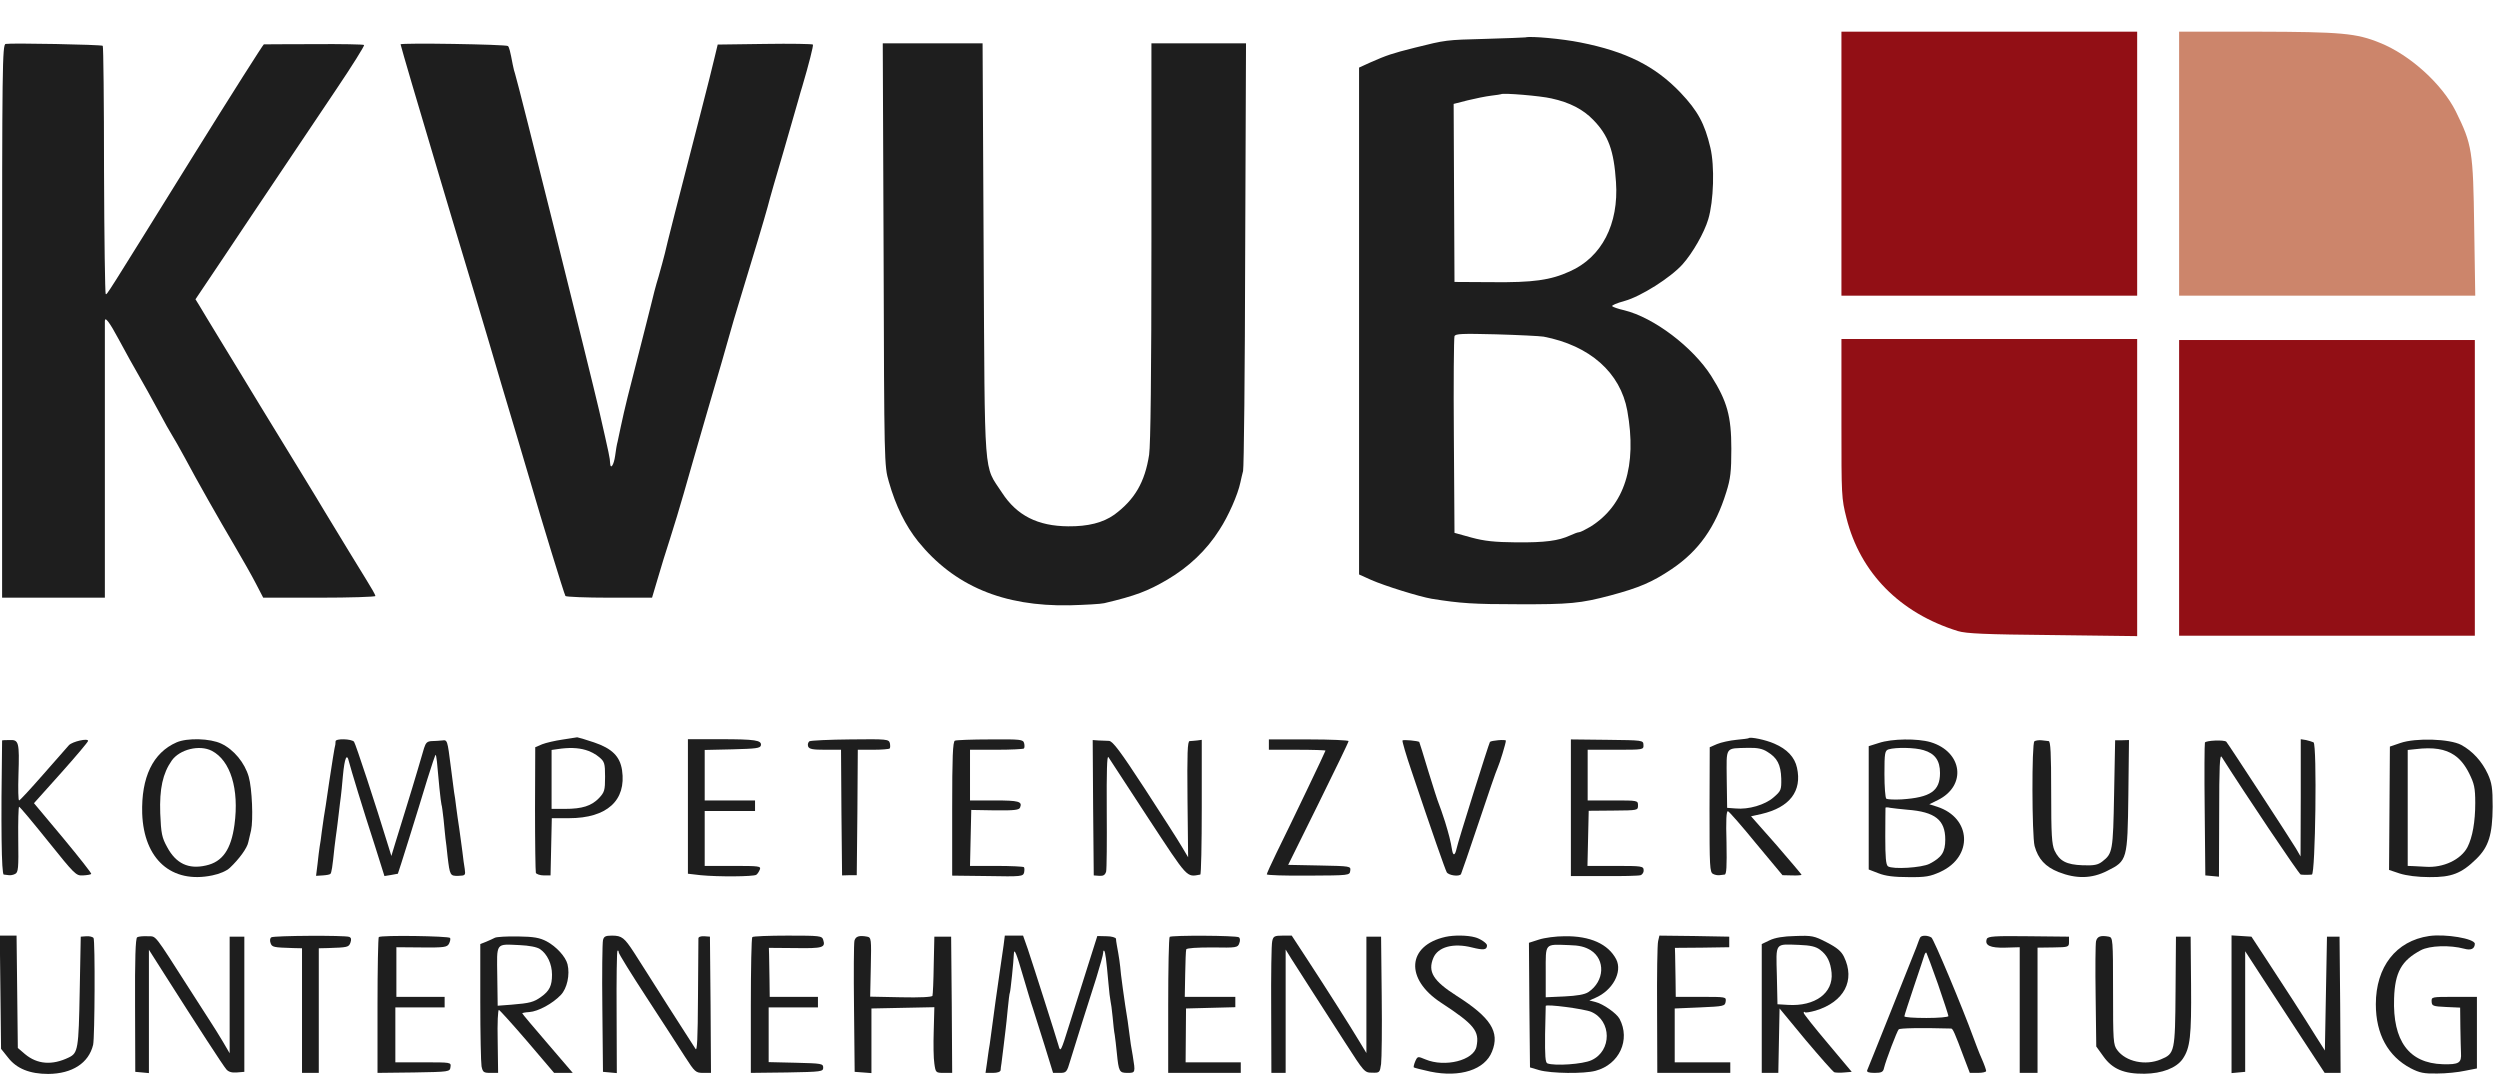
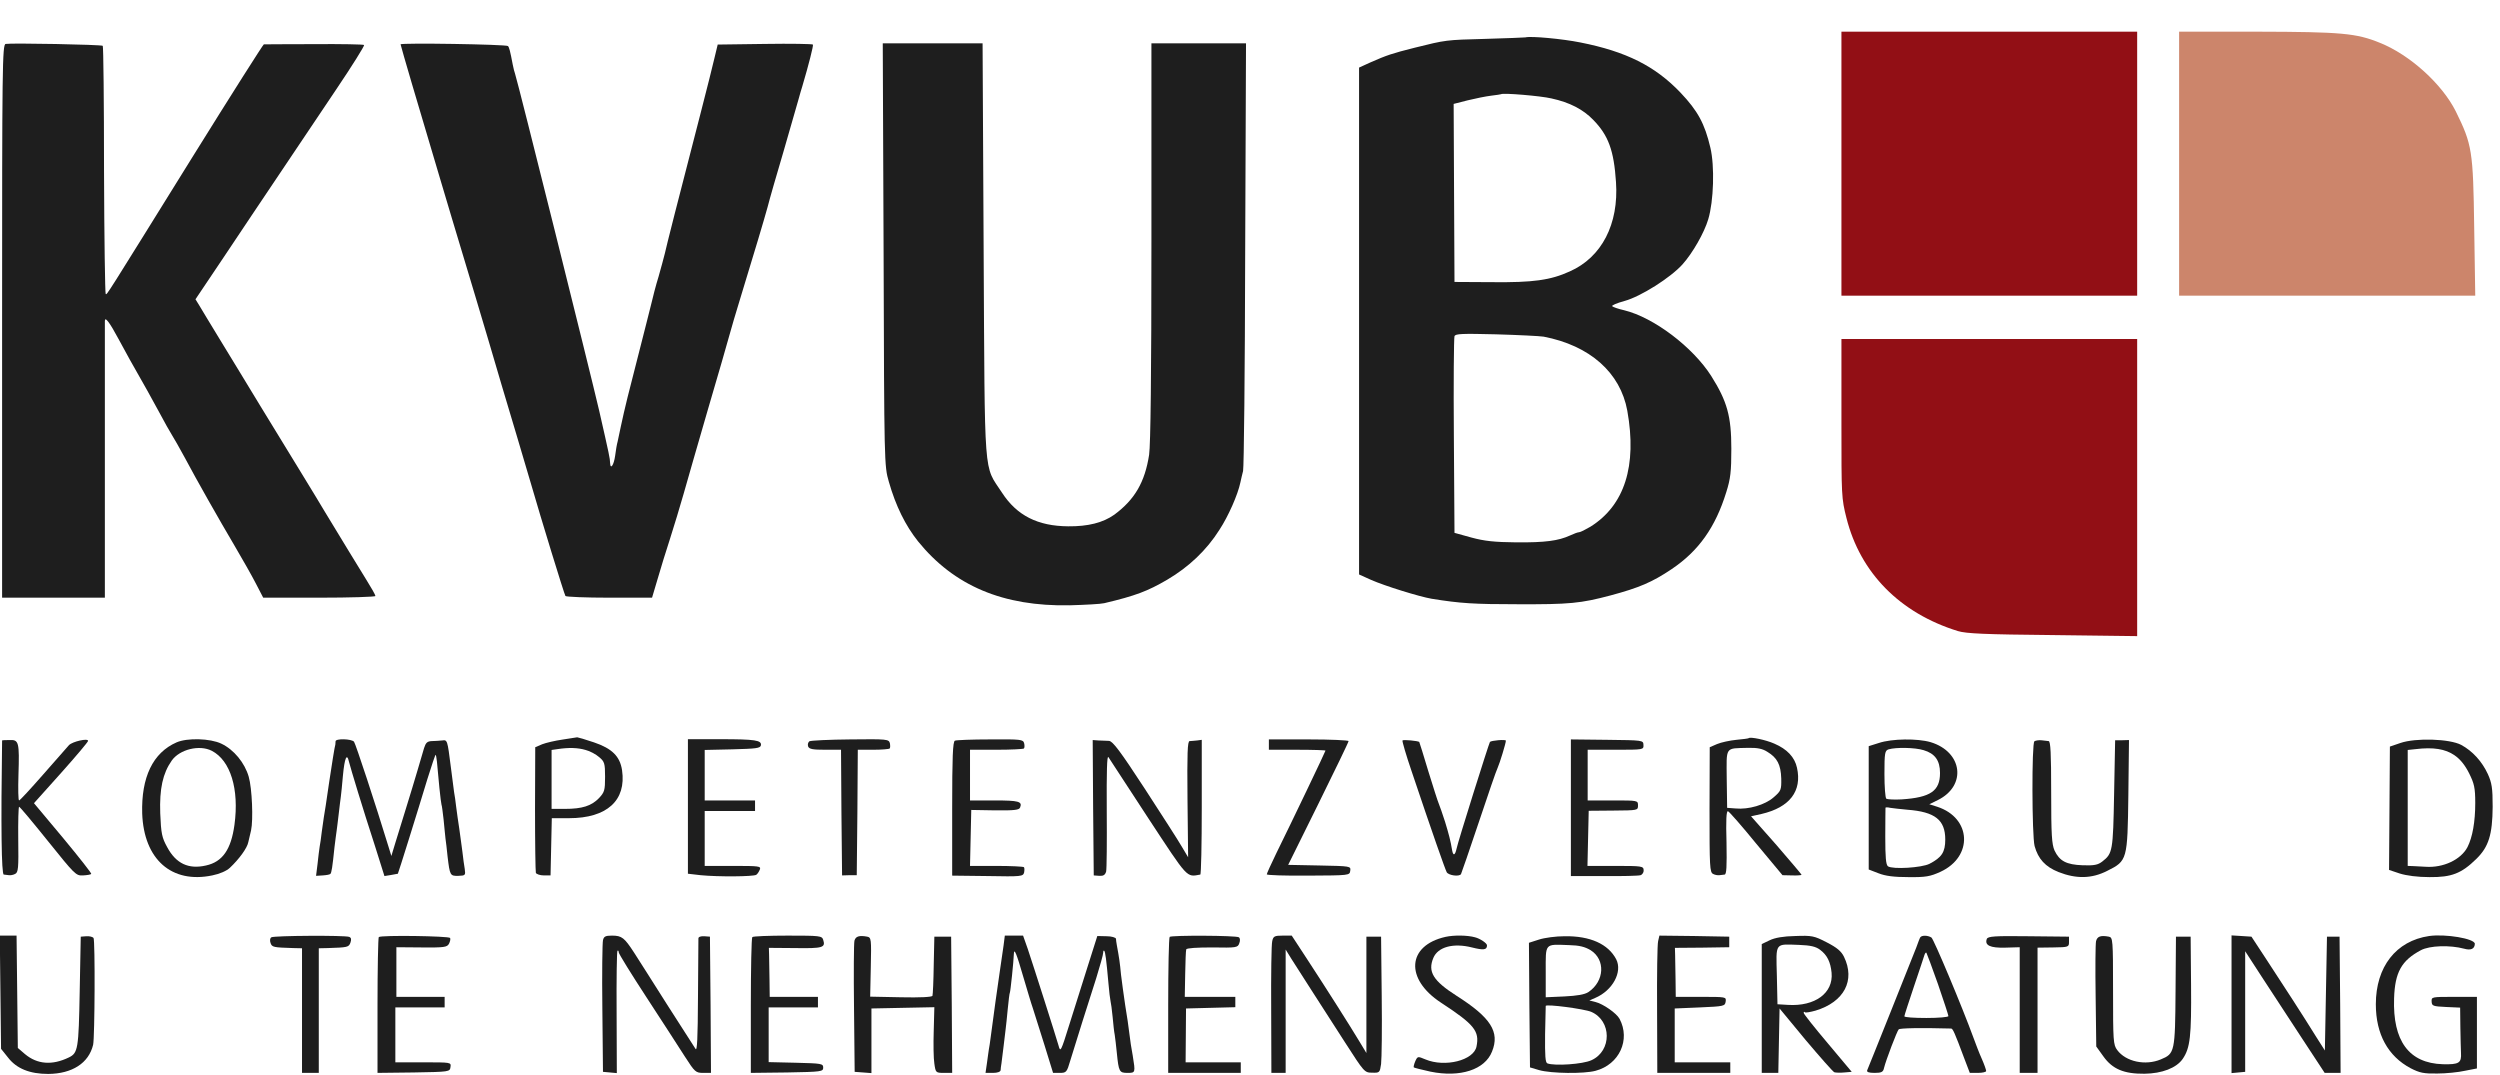
<svg xmlns="http://www.w3.org/2000/svg" width="200" height="86" viewBox="0 0 200 86" fill="none">
  <g clip-path="url(#clip0_4236_26)">
    <path d="M147.315 13.094V23.654H159.144H170.973V13.094V2.534H159.144H147.315V13.094Z" fill="#920F15" />
    <path d="M174.329 13.094V23.654H186.174H198.02L197.936 18.197C197.852 12.047 197.768 11.557 196.46 8.904C195.369 6.725 192.802 4.393 190.403 3.43C188.507 2.653 187.315 2.551 180.587 2.534H174.329V13.094Z" fill="#CC856B" />
    <path d="M122.03 2.991C121.963 3.007 120.537 3.058 118.876 3.109C115.638 3.193 115.688 3.193 113.171 3.818C111.359 4.275 110.956 4.41 109.614 5.001L108.725 5.407V25.682V45.957L109.698 46.396C110.772 46.869 113.54 47.731 114.53 47.9C116.829 48.272 117.919 48.339 121.393 48.339C125.57 48.356 126.443 48.272 128.859 47.63C131.124 47.021 132.164 46.582 133.725 45.534C135.889 44.081 137.232 42.189 138.104 39.367C138.44 38.303 138.507 37.728 138.507 35.904C138.507 33.285 138.171 32.102 136.896 30.075C135.419 27.76 132.299 25.395 129.933 24.82C129.48 24.719 129.044 24.567 128.976 24.499C128.909 24.431 129.346 24.246 129.966 24.077C131.258 23.722 133.641 22.218 134.597 21.154C135.403 20.258 136.342 18.619 136.661 17.538C137.097 16.085 137.181 13.28 136.829 11.81C136.376 9.884 135.822 8.87 134.446 7.417C132.416 5.288 130.101 4.123 126.426 3.396C125 3.109 122.483 2.872 122.03 2.991ZM124.111 7.873C125.587 8.194 126.644 8.752 127.45 9.58C128.674 10.83 129.111 12.03 129.279 14.564C129.513 17.927 128.138 20.579 125.587 21.711C124.027 22.421 122.651 22.607 119.379 22.573L116.359 22.556L116.325 15.443L116.292 8.313L117.416 8.026C118.037 7.873 118.876 7.705 119.295 7.654C119.715 7.603 120.067 7.552 120.084 7.536C120.218 7.417 123.255 7.671 124.111 7.873ZM123.49 26.932C127.181 27.642 129.631 29.804 130.185 32.862C130.973 37.272 129.966 40.432 127.232 42.138C126.829 42.375 126.426 42.578 126.325 42.578C126.225 42.578 125.906 42.696 125.621 42.831C124.664 43.27 123.607 43.406 121.309 43.389C119.547 43.372 118.758 43.287 117.701 43L116.359 42.628L116.309 34.89C116.275 30.632 116.309 27.033 116.359 26.898C116.426 26.695 116.963 26.679 119.681 26.746C121.443 26.797 123.171 26.881 123.49 26.932Z" fill="#1E1E1E" />
    <path d="M0.453 3.514C0.185 3.565 0.168 5.272 0.168 25.699V47.815H4.279H8.389V36.867C8.389 30.852 8.389 25.817 8.389 25.682C8.389 25.293 8.758 25.766 9.463 27.084C9.799 27.709 10.218 28.47 10.386 28.774C11.695 31.072 12.03 31.68 12.718 32.947C13.138 33.741 13.607 34.569 13.758 34.806C13.909 35.042 14.362 35.836 14.765 36.58C15.789 38.506 17.5 41.513 18.775 43.676C19.379 44.706 20.151 46.058 20.47 46.683L21.057 47.815H25.537C28.02 47.815 30.034 47.748 30.034 47.68C30.034 47.596 29.698 47.004 29.295 46.362C28.641 45.315 27.416 43.287 26.007 40.972C25.738 40.499 24.849 39.063 24.06 37.762C23.255 36.461 21.795 34.062 20.805 32.44C19.815 30.818 18.389 28.453 17.617 27.202C16.862 25.952 16.091 24.702 15.94 24.431L15.638 23.942L17.919 20.545C19.161 18.67 21.191 15.662 22.399 13.855C23.607 12.047 25.654 9.006 26.913 7.13C28.188 5.238 29.178 3.65 29.128 3.599C29.077 3.548 27.282 3.514 25.134 3.531C22.987 3.531 21.174 3.548 21.107 3.548C21.057 3.548 18.523 7.536 15.487 12.418C8.255 24.06 8.574 23.57 8.456 23.519C8.406 23.502 8.339 19.042 8.322 13.618C8.322 8.195 8.272 3.7 8.221 3.666C8.121 3.565 0.889 3.43 0.453 3.514Z" fill="#1E1E1E" />
    <path d="M32.047 3.548C32.047 3.599 32.466 5.035 32.97 6.758C33.977 10.154 34.463 11.776 35.151 14.108C35.403 14.936 35.856 16.457 36.158 17.487C37.836 23.046 38.456 25.141 39.094 27.287C39.832 29.804 40.386 31.68 41.325 34.806C41.644 35.87 42.148 37.576 42.45 38.607C43.289 41.513 45.134 47.528 45.235 47.68C45.285 47.748 46.862 47.815 48.742 47.815H52.164L52.601 46.345C52.836 45.517 53.289 44.065 53.607 43.084C53.926 42.105 54.396 40.516 54.681 39.536C54.95 38.556 55.839 35.515 56.627 32.778C57.433 30.041 58.205 27.371 58.339 26.864C58.473 26.358 58.893 24.938 59.262 23.739C60.403 20.005 61.091 17.707 61.409 16.558C61.56 15.95 62.131 13.973 62.668 12.165C63.188 10.357 63.725 8.482 63.859 8.026C63.993 7.552 64.127 7.062 64.178 6.927C64.698 5.17 65.084 3.65 65.034 3.565C65 3.514 63.272 3.481 61.191 3.514L57.416 3.565L57.164 4.613C57.03 5.187 56.544 7.147 56.074 8.955C54.228 16.085 53.305 19.718 53.188 20.275C53.104 20.596 52.886 21.441 52.684 22.134C52.466 22.826 52.215 23.823 52.097 24.33C51.963 24.837 51.527 26.628 51.091 28.301C50.319 31.291 49.983 32.626 49.664 34.13C49.581 34.552 49.463 35.076 49.413 35.312C49.346 35.549 49.262 36.056 49.211 36.461C49.111 37.188 48.842 37.61 48.809 37.053C48.792 36.63 48.758 36.478 47.936 32.862C47.248 29.889 41.409 6.471 41.208 5.914C41.158 5.778 41.074 5.457 41.023 5.187C40.805 4.038 40.738 3.802 40.638 3.683C40.503 3.548 32.047 3.413 32.047 3.548Z" fill="#1E1E1E" />
    <path d="M70.688 20.36C70.738 37.086 70.738 37.272 71.107 38.539C71.661 40.483 72.433 42.037 73.44 43.304C76.326 46.869 80.252 48.525 85.57 48.424C86.812 48.39 88.07 48.322 88.339 48.255C90.839 47.663 91.812 47.292 93.373 46.379C95.101 45.365 96.527 44.014 97.55 42.392C98.272 41.294 99.027 39.57 99.228 38.607C99.295 38.32 99.379 37.914 99.446 37.678C99.513 37.441 99.597 29.652 99.614 20.36L99.681 3.464H95.889H92.114V19.312C92.114 29.99 92.047 35.566 91.93 36.377C91.594 38.573 90.772 39.976 89.144 41.175C88.238 41.817 87.047 42.121 85.453 42.105C83.02 42.088 81.342 41.243 80.151 39.401C78.674 37.137 78.792 38.692 78.691 20.022L78.607 3.464H74.614H70.621L70.688 20.36Z" fill="#1E1E1E" />
    <path d="M147.315 27.625C147.315 27.895 147.315 30.75 147.315 33.961C147.315 39.621 147.315 39.857 147.718 41.446C148.825 45.839 151.997 49.049 156.628 50.485C157.299 50.688 158.775 50.755 164.228 50.806L170.973 50.89V38.996V27.118H159.144H147.315V27.625Z" fill="#920F15" />
-     <path d="M174.329 39.029V50.857H186.158H197.987V39.029V27.202H186.158H174.329V39.029Z" fill="#920F15" />
    <path d="M44.983 59.169C44.396 59.254 43.675 59.423 43.373 59.541L42.819 59.778L42.802 64.694C42.802 67.398 42.836 69.712 42.869 69.831C42.919 69.932 43.205 70.033 43.507 70.033H44.044L44.094 67.736L44.144 65.455H45.52C48.557 65.455 50.117 64.035 49.765 61.619C49.597 60.504 48.96 59.879 47.517 59.389C46.829 59.153 46.225 58.983 46.175 58.983C46.107 59 45.571 59.085 44.983 59.169ZM46.846 59.997C47.198 60.082 47.685 60.352 47.936 60.572C48.356 60.926 48.406 61.062 48.406 62.143C48.406 63.241 48.356 63.376 47.919 63.849C47.315 64.475 46.577 64.711 45.185 64.711H44.127V62.363V59.997L44.597 59.93C45.487 59.794 46.225 59.811 46.846 59.997Z" fill="#1E1E1E" />
    <path d="M139.899 59.051C139.866 59.085 139.43 59.136 138.909 59.186C138.389 59.237 137.685 59.389 137.366 59.524L136.778 59.778L136.762 64.779C136.762 69.341 136.778 69.78 137.047 69.915C137.198 70 137.433 70.033 137.55 70.016C137.651 70 137.852 69.983 137.97 69.966C138.121 69.949 138.154 69.341 138.121 67.398C138.07 65.641 138.104 64.863 138.238 64.897C138.339 64.931 139.362 66.097 140.503 67.499L142.601 70.016L143.372 70.033C143.792 70.05 144.127 70.016 144.127 69.983C144.127 69.949 143.221 68.885 142.114 67.6L140.084 65.303L140.923 65.117C143.171 64.593 144.178 63.292 143.758 61.416C143.574 60.572 142.97 59.93 141.946 59.49C141.258 59.186 140.034 58.933 139.899 59.051ZM141.393 60.149C142.181 60.622 142.466 61.18 142.5 62.278C142.517 63.191 142.483 63.275 141.896 63.782C141.208 64.39 139.883 64.779 138.842 64.677L138.171 64.627L138.138 62.312C138.121 59.676 137.97 59.879 139.849 59.828C140.587 59.811 141.007 59.896 141.393 60.149Z" fill="#1E1E1E" />
    <path d="M0.168 59.237C0.067 66.08 0.117 69.949 0.302 69.966C0.403 69.983 0.604 70 0.721 70.016C0.822 70.033 1.057 70 1.208 69.915C1.46 69.797 1.493 69.476 1.46 67.161C1.443 65.725 1.477 64.542 1.527 64.542C1.594 64.542 2.634 65.793 3.842 67.296C5.99 69.966 6.074 70.067 6.644 70.033C6.963 70.016 7.265 69.966 7.299 69.915C7.349 69.881 6.325 68.58 5.05 67.043L2.718 64.255L4.883 61.839C6.074 60.504 7.047 59.355 7.047 59.271C7.047 59.034 5.805 59.321 5.52 59.609C5.386 59.761 4.446 60.825 3.456 61.957C2.45 63.106 1.594 64.035 1.527 64.035C1.46 64.035 1.443 63.123 1.477 61.991C1.56 59.355 1.51 59.169 0.755 59.203C0.436 59.203 0.168 59.22 0.168 59.237Z" fill="#1E1E1E" />
    <path d="M14.127 59.389C12.232 60.217 11.292 62.177 11.376 65.083C11.51 68.749 13.725 70.709 16.98 70.033C17.567 69.915 18.121 69.679 18.389 69.425C19.128 68.732 19.782 67.837 19.866 67.364C19.933 67.11 20.017 66.705 20.084 66.435C20.268 65.607 20.168 63.072 19.899 62.143C19.581 61.028 18.708 59.964 17.701 59.49C16.812 59.068 14.983 59.017 14.127 59.389ZM16.946 60.065C18.44 60.842 19.144 63.123 18.758 65.978C18.49 67.955 17.802 68.952 16.477 69.239C15.084 69.56 14.077 69.087 13.373 67.769C12.953 67.009 12.886 66.688 12.819 65.066C12.752 63.089 13.02 61.873 13.742 60.842C14.379 59.947 15.956 59.558 16.946 60.065Z" fill="#1E1E1E" />
    <path d="M26.846 59.304C26.846 59.389 26.829 59.507 26.829 59.558C26.779 59.676 26.527 61.281 26.342 62.515C26.091 64.238 25.99 64.931 25.906 65.387C25.872 65.624 25.805 66.147 25.738 66.57C25.688 66.992 25.621 67.516 25.57 67.752C25.537 67.989 25.453 68.597 25.403 69.121L25.285 70.067L25.822 70.033C26.107 70.016 26.376 69.966 26.426 69.915C26.527 69.831 26.594 69.374 26.762 67.752C26.829 67.246 26.896 66.654 26.93 66.468C26.963 66.266 27.03 65.657 27.097 65.117C27.164 64.559 27.232 63.951 27.265 63.748C27.299 63.545 27.366 62.785 27.433 62.059C27.567 60.622 27.752 60.2 27.919 60.943C28.07 61.535 28.993 64.593 30 67.685L30.755 70.084L31.275 70C31.56 69.949 31.812 69.898 31.829 69.898C31.862 69.864 33.406 64.931 34.195 62.312C34.53 61.231 34.832 60.352 34.849 60.386C34.916 60.453 34.966 60.91 35.151 63.022C35.218 63.714 35.302 64.323 35.319 64.373C35.352 64.424 35.419 64.965 35.487 65.556C35.537 66.164 35.621 66.84 35.638 67.077C35.671 67.313 35.755 67.955 35.805 68.513C35.99 70.05 36.007 70.084 36.678 70.067C37.231 70.05 37.248 70.016 37.181 69.526C37.131 69.256 37.047 68.631 36.997 68.175C36.929 67.702 36.829 66.874 36.745 66.316C36.661 65.759 36.544 64.965 36.493 64.542C36.443 64.12 36.376 63.596 36.325 63.359C36.292 63.123 36.175 62.244 36.074 61.416C35.789 59.153 35.789 59.186 35.369 59.237C35.151 59.254 34.782 59.288 34.53 59.288C34.178 59.304 34.06 59.423 33.926 59.845C33.842 60.149 33.591 60.977 33.389 61.67C33.188 62.363 32.769 63.731 32.466 64.711C32.164 65.691 31.779 66.942 31.611 67.482L31.309 68.479L31.107 67.82C30.017 64.255 28.456 59.524 28.322 59.338C28.121 59.102 26.846 59.068 26.846 59.304Z" fill="#1E1E1E" />
    <path d="M55.033 64.525V69.898L56.057 70.016C57.45 70.152 60.268 70.135 60.503 69.983C60.604 69.915 60.721 69.729 60.789 69.56C60.889 69.29 60.721 69.273 58.641 69.273H56.376V67.077V64.88H58.389H60.403V64.458V64.035H58.389H56.376V62.008V59.997L58.591 59.947C60.487 59.896 60.822 59.862 60.873 59.626C60.94 59.22 60.436 59.136 57.601 59.136H55.033V64.525Z" fill="#1E1E1E" />
    <path d="M64.748 59.304C64.648 59.389 64.597 59.558 64.648 59.71C64.731 59.93 65.017 59.98 66.023 59.98H67.282L67.315 64.998L67.366 70.033L67.953 70.016H68.54L68.591 64.998L68.624 59.98H69.849C70.537 59.98 71.124 59.93 71.174 59.879C71.225 59.828 71.225 59.642 71.191 59.457C71.107 59.136 70.973 59.119 68.037 59.153C66.342 59.169 64.866 59.237 64.748 59.304Z" fill="#1E1E1E" />
    <path d="M76.393 59.254C76.225 59.321 76.174 60.555 76.174 64.694V70.05L79.01 70.084C81.711 70.135 81.846 70.118 81.93 69.797C81.963 69.611 81.963 69.425 81.913 69.374C81.862 69.324 80.873 69.273 79.715 69.273H77.601L77.651 67.043L77.701 64.796L79.614 64.829C81.174 64.846 81.544 64.796 81.611 64.593C81.795 64.12 81.51 64.035 79.564 64.035H77.601V62.008V59.98H79.715C80.873 59.98 81.862 59.93 81.913 59.879C81.963 59.828 81.98 59.642 81.93 59.457C81.846 59.153 81.678 59.136 79.211 59.153C77.769 59.153 76.493 59.203 76.393 59.254Z" fill="#1E1E1E" />
    <path d="M87.45 64.61L87.5 70.033L87.953 70.067C88.272 70.084 88.406 70 88.49 69.729C88.54 69.526 88.557 67.33 88.54 64.829C88.523 61.754 88.557 60.386 88.674 60.572C88.775 60.724 90.201 62.92 91.862 65.455C95.084 70.354 94.899 70.169 96.023 69.966C96.091 69.966 96.141 67.533 96.141 64.576V59.186L95.772 59.237C95.554 59.254 95.285 59.288 95.168 59.288C95 59.304 94.966 60.234 95 63.951L95.05 68.58L94.547 67.736C94.278 67.263 92.936 65.184 91.577 63.089C89.614 60.082 89.027 59.304 88.725 59.271C88.507 59.271 88.138 59.237 87.869 59.237L87.416 59.203L87.45 64.61Z" fill="#1E1E1E" />
    <path d="M101.51 59.575V59.98H103.775C105.017 59.98 106.04 60.014 106.04 60.048C106.04 60.115 103.356 65.725 102.114 68.242C101.695 69.104 101.342 69.881 101.342 69.949C101.342 70.016 102.836 70.067 104.664 70.05C107.953 70.033 107.97 70.033 108.02 69.662C108.07 69.29 108.054 69.29 105.57 69.239L103.054 69.189L105.47 64.306C106.795 61.619 107.886 59.372 107.886 59.288C107.886 59.22 106.46 59.153 104.698 59.153H101.51V59.575Z" fill="#1E1E1E" />
    <path d="M112.198 59.237C112.164 59.288 112.483 60.403 112.936 61.721C114.581 66.62 115.604 69.526 115.738 69.78C115.889 70.033 116.728 70.152 116.879 69.932C116.913 69.864 117.567 67.989 118.305 65.776C119.044 63.562 119.715 61.602 119.815 61.416C119.983 61.045 120.47 59.457 120.47 59.254C120.47 59.136 119.295 59.237 119.195 59.355C119.111 59.474 116.611 67.415 116.527 67.888C116.409 68.428 116.258 68.496 116.174 68.04C116.04 67.229 115.906 66.739 115.604 65.742C115.403 65.134 115.185 64.475 115.101 64.289C115.017 64.103 114.648 62.937 114.262 61.687C113.893 60.437 113.557 59.389 113.54 59.355C113.44 59.271 112.282 59.153 112.198 59.237Z" fill="#1E1E1E" />
    <path d="M125.671 64.61V70.084H128.322C129.765 70.101 131.091 70.067 131.242 70.016C131.393 69.966 131.51 69.78 131.493 69.611C131.477 69.29 131.342 69.273 129.245 69.273H126.997L127.047 67.06L127.097 64.863L129.077 64.846C131.023 64.829 131.04 64.829 131.04 64.441C131.04 64.035 131.04 64.035 129.027 64.035H127.013V62.008V59.98H129.262C131.477 59.98 131.493 59.98 131.477 59.592C131.46 59.22 131.443 59.22 128.574 59.186L125.671 59.153V64.61Z" fill="#1E1E1E" />
    <path d="M150.302 59.44L149.497 59.693V64.627V69.56L150.285 69.864C150.839 70.084 151.544 70.169 152.685 70.169C154.06 70.186 154.413 70.118 155.235 69.746C157.869 68.53 157.718 65.438 154.983 64.542L154.346 64.34L155.034 64.002C157.349 62.853 157.013 60.149 154.446 59.372C153.406 59.068 151.359 59.085 150.302 59.44ZM153.893 60.014C154.799 60.285 155.201 60.842 155.201 61.839C155.201 63.275 154.446 63.799 152.131 63.951C151.544 63.985 151.007 63.951 150.906 63.9C150.822 63.833 150.755 62.937 150.755 61.923C150.755 60.217 150.789 60.048 151.091 59.947C151.661 59.778 153.188 59.794 153.893 60.014ZM152.601 64.779C154.799 64.948 155.621 65.59 155.621 67.161C155.621 68.175 155.336 68.597 154.362 69.104C153.725 69.425 151.426 69.56 151.04 69.307C150.872 69.189 150.822 68.58 150.822 66.942C150.822 65.708 150.839 64.677 150.839 64.627C150.839 64.576 151.007 64.576 151.225 64.627C151.426 64.66 152.047 64.728 152.601 64.779Z" fill="#1E1E1E" />
    <path d="M162.752 59.304C162.534 59.44 162.55 66.84 162.768 67.685C163.054 68.716 163.624 69.341 164.681 69.763C166.091 70.321 167.349 70.304 168.591 69.662C170.185 68.868 170.201 68.783 170.268 63.613L170.319 59.203L169.765 59.22H169.211L169.128 63.529C169.044 68.09 169.01 68.276 168.188 68.918C167.836 69.189 167.55 69.256 166.611 69.222C165.302 69.172 164.765 68.885 164.362 68.04C164.144 67.533 164.094 66.806 164.094 63.376C164.094 60.251 164.044 59.304 163.893 59.288C163.775 59.271 163.507 59.237 163.305 59.22C163.104 59.203 162.852 59.237 162.752 59.304Z" fill="#1E1E1E" />
-     <path d="M176.393 59.406C176.359 59.507 176.342 61.94 176.376 64.813L176.426 70.033L176.98 70.084L177.517 70.135L177.534 65.184C177.534 61.281 177.584 60.301 177.735 60.555C179.497 63.343 183.926 69.949 184.06 69.966C184.144 69.983 184.346 69.983 184.48 69.983C184.614 69.983 184.832 69.983 184.95 69.966C185.235 69.949 185.369 59.575 185.084 59.389C184.983 59.338 184.698 59.254 184.48 59.203L184.06 59.136V63.816L184.044 68.513L183.674 67.871C183.305 67.246 178.238 59.474 178.104 59.338C177.936 59.169 176.46 59.237 176.393 59.406Z" fill="#1E1E1E" />
    <path d="M192.03 59.44L191.191 59.727L191.158 64.66L191.124 69.594L191.98 69.881C192.517 70.05 193.406 70.169 194.362 70.169C196.124 70.186 196.913 69.881 198.104 68.716C199.094 67.752 199.396 66.772 199.413 64.542C199.413 63.038 199.346 62.633 199.027 61.923C198.557 60.91 197.802 60.082 196.896 59.592C195.973 59.102 193.255 59.017 192.03 59.44ZM196.359 60.42C196.829 60.741 197.215 61.231 197.534 61.873C197.936 62.684 198.02 63.022 198.02 64.238C198.02 65.742 197.802 66.975 197.399 67.769C196.879 68.766 195.47 69.442 194.044 69.341C193.775 69.324 193.339 69.307 193.087 69.29L192.617 69.273V64.644V59.997L193.255 59.93C194.664 59.761 195.621 59.913 196.359 60.42Z" fill="#1E1E1E" />
    <path d="M115.638 74.95C112.567 75.643 112.383 78.312 115.268 80.205C117.953 81.962 118.372 82.486 118.121 83.719C117.903 84.834 115.587 85.409 114.027 84.75C113.423 84.496 113.406 84.496 113.221 84.902C113.121 85.138 113.07 85.358 113.104 85.392C113.138 85.426 113.742 85.578 114.43 85.73C116.812 86.22 118.792 85.578 119.362 84.125C120 82.553 119.262 81.404 116.527 79.664C114.648 78.465 114.211 77.738 114.664 76.64C115.034 75.744 116.275 75.423 117.752 75.795C118.691 76.031 118.96 75.998 118.96 75.626C118.96 75.457 118.406 75.085 118.003 74.984C117.399 74.815 116.325 74.798 115.638 74.95Z" fill="#1E1E1E" />
    <path d="M194.329 74.882C191.678 75.271 190.067 77.349 190.067 80.34C190.067 82.739 191.04 84.496 192.852 85.459C193.574 85.831 193.909 85.899 194.983 85.882C195.671 85.882 196.678 85.78 197.198 85.662L198.154 85.476V82.604V79.749H196.326C194.547 79.749 194.513 79.749 194.53 80.12C194.547 80.475 194.631 80.509 195.688 80.559L196.812 80.61L196.829 82.165C196.846 83.026 196.862 83.939 196.879 84.226C196.93 85.037 196.728 85.172 195.419 85.138C192.718 85.054 191.409 83.28 191.527 79.867C191.594 77.789 192.114 76.842 193.675 76.014C194.379 75.643 195.99 75.592 197.131 75.896C197.668 76.048 197.97 75.913 197.987 75.508C197.987 75.085 195.621 74.697 194.329 74.882Z" fill="#1E1E1E" />
    <path d="M0.034 79.377L0.084 83.905L0.638 84.598C1.325 85.493 2.383 85.915 3.859 85.915C5.772 85.899 7.097 85.054 7.45 83.584C7.584 83.009 7.617 75.254 7.483 75.035C7.416 74.95 7.164 74.882 6.913 74.899L6.46 74.933L6.376 79.326C6.292 83.922 6.242 84.243 5.503 84.598C4.178 85.24 2.987 85.155 1.997 84.327L1.426 83.837L1.376 79.343L1.325 74.849H0.654H-0.017L0.034 79.377Z" fill="#1E1E1E" />
-     <path d="M10.973 74.984C10.839 75.068 10.789 76.707 10.805 80.424L10.822 85.747L11.376 85.797L11.913 85.848V80.914V75.981L13.138 77.907C15.822 82.131 17.852 85.257 18.104 85.544C18.272 85.747 18.54 85.831 18.943 85.797L19.547 85.747V80.34V74.933H18.96H18.372V79.597V84.26L17.819 83.314C17.5 82.79 17.081 82.097 16.862 81.776C16.661 81.455 15.923 80.306 15.235 79.242C12.215 74.528 12.534 74.933 11.812 74.899C11.443 74.882 11.074 74.916 10.973 74.984Z" fill="#1E1E1E" />
    <path d="M21.711 74.984C21.594 75.052 21.577 75.254 21.644 75.44C21.762 75.778 21.862 75.795 23.456 75.846L24.161 75.862V80.847V85.831H24.832H25.503V80.847V75.862L26.225 75.846C27.819 75.795 27.903 75.778 28.037 75.406C28.121 75.153 28.104 75.018 27.936 74.95C27.584 74.815 21.913 74.849 21.711 74.984Z" fill="#1E1E1E" />
    <path d="M30.302 74.967C30.252 75.018 30.201 77.501 30.201 80.458V85.831L33.104 85.797C35.956 85.747 35.99 85.747 36.04 85.358C36.091 84.986 36.091 84.986 33.859 84.986H31.628V82.79V80.593H33.607H35.571V80.171V79.749H33.641H31.711V77.755V75.778L33.725 75.795C35.554 75.812 35.772 75.778 35.923 75.491C36.007 75.322 36.057 75.119 36.007 75.035C35.906 74.882 30.47 74.798 30.302 74.967Z" fill="#1E1E1E" />
-     <path d="M39.597 75.018C39.463 75.085 39.144 75.237 38.893 75.339L38.423 75.525V80.154C38.423 82.688 38.473 85.02 38.523 85.307C38.624 85.78 38.691 85.831 39.245 85.831H39.849L39.815 83.28C39.782 81.827 39.832 80.762 39.916 80.796C40 80.83 41.023 81.962 42.198 83.33L44.329 85.831H45.067H45.822L43.809 83.483C42.685 82.181 41.779 81.1 41.779 81.066C41.779 81.033 42.03 80.982 42.349 80.965C43.054 80.914 44.211 80.289 44.866 79.597C45.369 79.073 45.604 77.975 45.403 77.147C45.252 76.538 44.513 75.727 43.725 75.305C43.171 75.018 42.718 74.933 41.443 74.916C40.571 74.899 39.731 74.95 39.597 75.018ZM43.205 75.93C43.775 76.319 44.161 77.113 44.161 77.975C44.161 78.853 43.96 79.275 43.289 79.749C42.701 80.171 42.399 80.255 40.923 80.374L39.815 80.458L39.782 78.093C39.748 75.356 39.614 75.525 41.577 75.609C42.332 75.643 42.953 75.761 43.205 75.93Z" fill="#1E1E1E" />
    <path d="M48.238 75.22C48.188 75.44 48.154 77.89 48.188 80.678L48.238 85.747L48.792 85.797L49.346 85.848L49.329 81.016C49.312 78.346 49.346 76.116 49.396 76.065C49.446 76.014 49.497 76.065 49.497 76.183C49.497 76.302 50.503 77.924 51.728 79.799C52.953 81.675 54.329 83.803 54.782 84.513C55.587 85.763 55.654 85.831 56.258 85.831H56.879L56.846 80.391L56.795 74.933L56.342 74.899C56.074 74.882 55.873 74.95 55.873 75.068C55.873 75.187 55.856 77.282 55.839 79.749C55.822 83.094 55.772 84.141 55.638 83.905C55.537 83.736 54.513 82.148 53.373 80.374C52.248 78.583 51.04 76.707 50.721 76.2C49.95 75.018 49.748 74.849 48.96 74.849C48.44 74.849 48.305 74.916 48.238 75.22Z" fill="#1E1E1E" />
    <path d="M60.185 74.967C60.117 75.018 60.067 77.501 60.067 80.458V85.831L62.97 85.797C65.722 85.747 65.856 85.73 65.856 85.409C65.856 85.088 65.722 85.071 63.675 85.02L61.493 84.969V82.79V80.593H63.473H65.436V80.171V79.749H63.507H61.577L61.56 78.346C61.544 77.586 61.527 76.707 61.527 76.386L61.51 75.829L63.624 75.846C65.822 75.879 66.057 75.812 65.856 75.187C65.755 74.866 65.604 74.849 63.02 74.849C61.527 74.849 60.235 74.899 60.185 74.967Z" fill="#1E1E1E" />
    <path d="M68.356 75.254C68.305 75.457 68.289 77.89 68.322 80.678L68.373 85.747L69.044 85.797L69.715 85.848V83.263V80.678L72.231 80.627L74.748 80.576L74.698 82.469C74.664 83.516 74.681 84.682 74.748 85.088C74.849 85.814 74.866 85.831 75.52 85.831H76.174L76.141 80.374L76.091 74.933H75.419H74.748L74.698 77.214C74.681 78.464 74.631 79.563 74.597 79.664C74.564 79.765 73.607 79.816 72.081 79.782L69.614 79.732L69.664 77.366C69.715 75.119 69.698 75.001 69.379 74.933C68.742 74.815 68.456 74.899 68.356 75.254Z" fill="#1E1E1E" />
    <path d="M80.285 75.643C80.151 76.538 80.067 77.147 79.966 77.839C79.882 78.329 79.43 81.641 79.262 82.925C79.211 83.33 79.144 83.787 79.111 83.939C79.094 84.108 79.01 84.581 78.96 85.02L78.842 85.831H79.446C79.799 85.831 80.034 85.747 80.05 85.611C80.05 85.51 80.084 85.257 80.117 85.071C80.134 84.885 80.218 84.277 80.285 83.719C80.352 83.162 80.419 82.536 80.453 82.317C80.487 82.097 80.554 81.387 80.621 80.712C80.688 80.036 80.755 79.461 80.789 79.411C80.839 79.326 81.091 76.893 81.107 76.336C81.124 75.778 81.326 76.285 81.862 78.143C82.164 79.157 82.5 80.306 82.634 80.678C82.752 81.049 83.171 82.367 83.557 83.601L84.245 85.831H84.782C85.302 85.831 85.352 85.78 85.621 84.851C86.074 83.381 87.064 80.205 87.701 78.245C88.003 77.265 88.255 76.369 88.255 76.217C88.255 76.082 88.289 76.014 88.339 76.065C88.423 76.15 88.507 76.758 88.674 78.65C88.725 79.292 88.809 79.951 88.842 80.086C88.876 80.222 88.96 80.796 89.01 81.354C89.06 81.911 89.127 82.553 89.178 82.79C89.211 83.026 89.295 83.668 89.346 84.226C89.497 85.747 89.547 85.831 90.201 85.831C90.839 85.831 90.839 85.814 90.621 84.463C90.52 83.956 90.403 83.162 90.352 82.705C90.302 82.232 90.151 81.219 90.017 80.424C89.899 79.63 89.748 78.532 89.681 77.975C89.597 77.045 89.53 76.606 89.346 75.609C89.312 75.423 89.278 75.187 89.278 75.102C89.262 75.001 88.926 74.899 88.523 74.899L87.785 74.882L87.03 77.265C86.611 78.583 85.94 80.695 85.554 81.945C84.866 84.158 84.832 84.209 84.681 83.635C84.463 82.874 82.685 77.299 82.215 75.896L81.846 74.849H81.124H80.386L80.285 75.643Z" fill="#1E1E1E" />
    <path d="M93.574 74.95C93.507 75.018 93.456 77.501 93.456 80.458V85.831H96.359H99.262V85.409V84.986H97.064H94.849L94.866 82.824L94.882 80.678L96.862 80.627L98.826 80.576V80.171V79.749H96.812H94.782L94.815 77.941C94.832 76.944 94.866 76.048 94.899 75.947C94.95 75.846 95.738 75.795 96.997 75.795C98.909 75.829 99.027 75.812 99.144 75.457C99.228 75.254 99.211 75.052 99.111 74.984C98.876 74.832 93.725 74.815 93.574 74.95Z" fill="#1E1E1E" />
    <path d="M101.779 75.288C101.711 75.541 101.678 78.008 101.695 80.779L101.711 85.831H102.282H102.852V80.897V75.964L103.322 76.724C103.591 77.13 104.312 78.262 104.933 79.242C105.57 80.222 106.762 82.097 107.617 83.415C109.128 85.763 109.161 85.814 109.765 85.814C110.369 85.831 110.386 85.814 110.487 85.121C110.537 84.716 110.57 82.266 110.537 79.664L110.487 74.933H109.899H109.312V79.58V84.243L108.792 83.381C108.02 82.097 106.091 79.056 104.631 76.826L103.339 74.849H102.617C101.963 74.849 101.862 74.899 101.779 75.288Z" fill="#1E1E1E" />
    <path d="M123.104 75.17L122.315 75.423L122.349 80.407L122.399 85.392L123.138 85.611C124.094 85.882 126.728 85.915 127.651 85.662C129.547 85.155 130.453 83.178 129.564 81.506C129.329 81.066 128.255 80.306 127.617 80.154L127.148 80.036L127.617 79.833C129.01 79.242 129.815 77.755 129.295 76.741C128.658 75.525 127.215 74.866 125.168 74.899C124.48 74.899 123.557 75.018 123.104 75.17ZM127.248 76.014C128.456 76.775 128.356 78.498 127.081 79.36C126.779 79.563 126.175 79.664 125.151 79.715L123.658 79.782V77.755C123.658 75.406 123.54 75.541 125.52 75.609C126.342 75.626 126.795 75.744 127.248 76.014ZM127.299 80.948C128.943 81.658 128.96 84.074 127.315 84.817C126.628 85.138 124.379 85.29 123.792 85.071C123.624 85.003 123.591 84.479 123.607 82.739C123.641 81.523 123.658 80.492 123.658 80.475C123.675 80.306 126.745 80.712 127.299 80.948Z" fill="#1E1E1E" />
    <path d="M132.651 75.288C132.584 75.525 132.55 78.008 132.567 80.779L132.584 85.831H135.503H138.423V85.409V84.986H136.191H133.977V82.824V80.678L135.99 80.593C137.919 80.509 138.003 80.492 138.054 80.12C138.104 79.749 138.087 79.749 136.091 79.749H134.06L134.044 78.346C134.027 77.586 134.01 76.707 134.01 76.403L133.993 75.829L136.174 75.812L138.339 75.778V75.356V74.933L135.554 74.882L132.752 74.849L132.651 75.288Z" fill="#1E1E1E" />
    <path d="M141.577 75.22L140.94 75.525V80.678V85.831H141.611H142.265L142.315 83.263L142.366 80.678L144.446 83.195C145.604 84.564 146.627 85.73 146.745 85.78C146.846 85.814 147.215 85.831 147.55 85.797L148.138 85.747L146.225 83.466C145.168 82.215 144.295 81.117 144.295 81.033C144.295 80.948 144.346 80.914 144.396 80.982C144.446 81.033 144.832 80.965 145.252 80.847C147.534 80.154 148.44 78.431 147.517 76.538C147.299 76.099 146.963 75.812 146.141 75.389C145.134 74.866 144.95 74.832 143.624 74.882C142.668 74.899 141.997 75.018 141.577 75.22ZM145.604 75.981C146.174 76.403 146.443 76.961 146.527 77.822C146.678 79.444 145.201 80.526 143.037 80.391L142.198 80.34L142.148 78.025C142.081 75.356 141.963 75.525 143.926 75.592C144.849 75.626 145.268 75.727 145.604 75.981Z" fill="#1E1E1E" />
    <path d="M153.624 74.984C153.574 75.052 153.44 75.423 153.305 75.795C153.171 76.15 152.248 78.464 151.258 80.931C150.268 83.398 149.43 85.51 149.379 85.611C149.312 85.763 149.497 85.831 149.966 85.831C150.52 85.831 150.654 85.763 150.721 85.442C150.872 84.817 151.762 82.486 151.896 82.35C151.997 82.249 153.658 82.215 156.091 82.283C156.225 82.283 156.376 82.621 157.114 84.598L157.584 85.831H158.238C158.591 85.831 158.893 85.763 158.893 85.679C158.893 85.594 158.742 85.155 158.54 84.699C158.339 84.26 158.054 83.499 157.886 83.043C156.98 80.559 154.698 75.119 154.513 75.001C154.211 74.815 153.742 74.815 153.624 74.984ZM155.034 78.718C155.487 80.036 155.872 81.202 155.872 81.286C155.872 81.371 155.084 81.438 154.111 81.438C153.138 81.438 152.349 81.387 152.349 81.303C152.349 81.235 152.701 80.154 153.121 78.904C153.54 77.653 153.926 76.521 153.96 76.386C154.01 76.251 154.06 76.183 154.111 76.217C154.144 76.268 154.564 77.383 155.034 78.718Z" fill="#1E1E1E" />
    <path d="M158.943 75.119C158.758 75.626 159.211 75.846 160.419 75.812L161.577 75.778V80.796V85.831H162.299H163.003V80.813V75.812L164.262 75.795C165.487 75.778 165.52 75.761 165.52 75.356V74.933L162.282 74.899C159.581 74.866 159.027 74.899 158.943 75.119Z" fill="#1E1E1E" />
    <path d="M167.685 75.288C167.634 75.508 167.617 77.484 167.651 79.698L167.701 83.719L168.272 84.513C168.993 85.527 169.916 85.915 171.56 85.899C172.953 85.882 174.111 85.442 174.614 84.716C175.218 83.837 175.319 82.891 175.285 78.819L175.252 74.933H174.664H174.077L174.044 79.292C174.01 84.158 173.977 84.293 172.869 84.75C171.628 85.273 170.067 84.936 169.379 84.006C169.06 83.584 169.044 83.28 169.044 79.275C169.044 75.136 169.027 75.001 168.708 74.933C168.07 74.815 167.785 74.899 167.685 75.288Z" fill="#1E1E1E" />
    <path d="M178.523 80.34V85.848L179.077 85.797L179.614 85.747V80.931V76.099L180.94 78.143C181.661 79.259 183.087 81.438 184.111 82.993L185.973 85.831H186.611H187.248L187.215 80.391L187.164 74.933H186.661H186.158L186.074 79.495L185.99 84.04L185.302 82.959C184.279 81.303 182.601 78.718 181.292 76.724L180.117 74.933L179.329 74.882L178.523 74.832V80.34Z" fill="#1E1E1E" />
  </g>
  <defs>
    <clipPath id="clip0_4236_26">
      <rect width="200" height="86" fill="white" />
    </clipPath>
  </defs>
</svg>